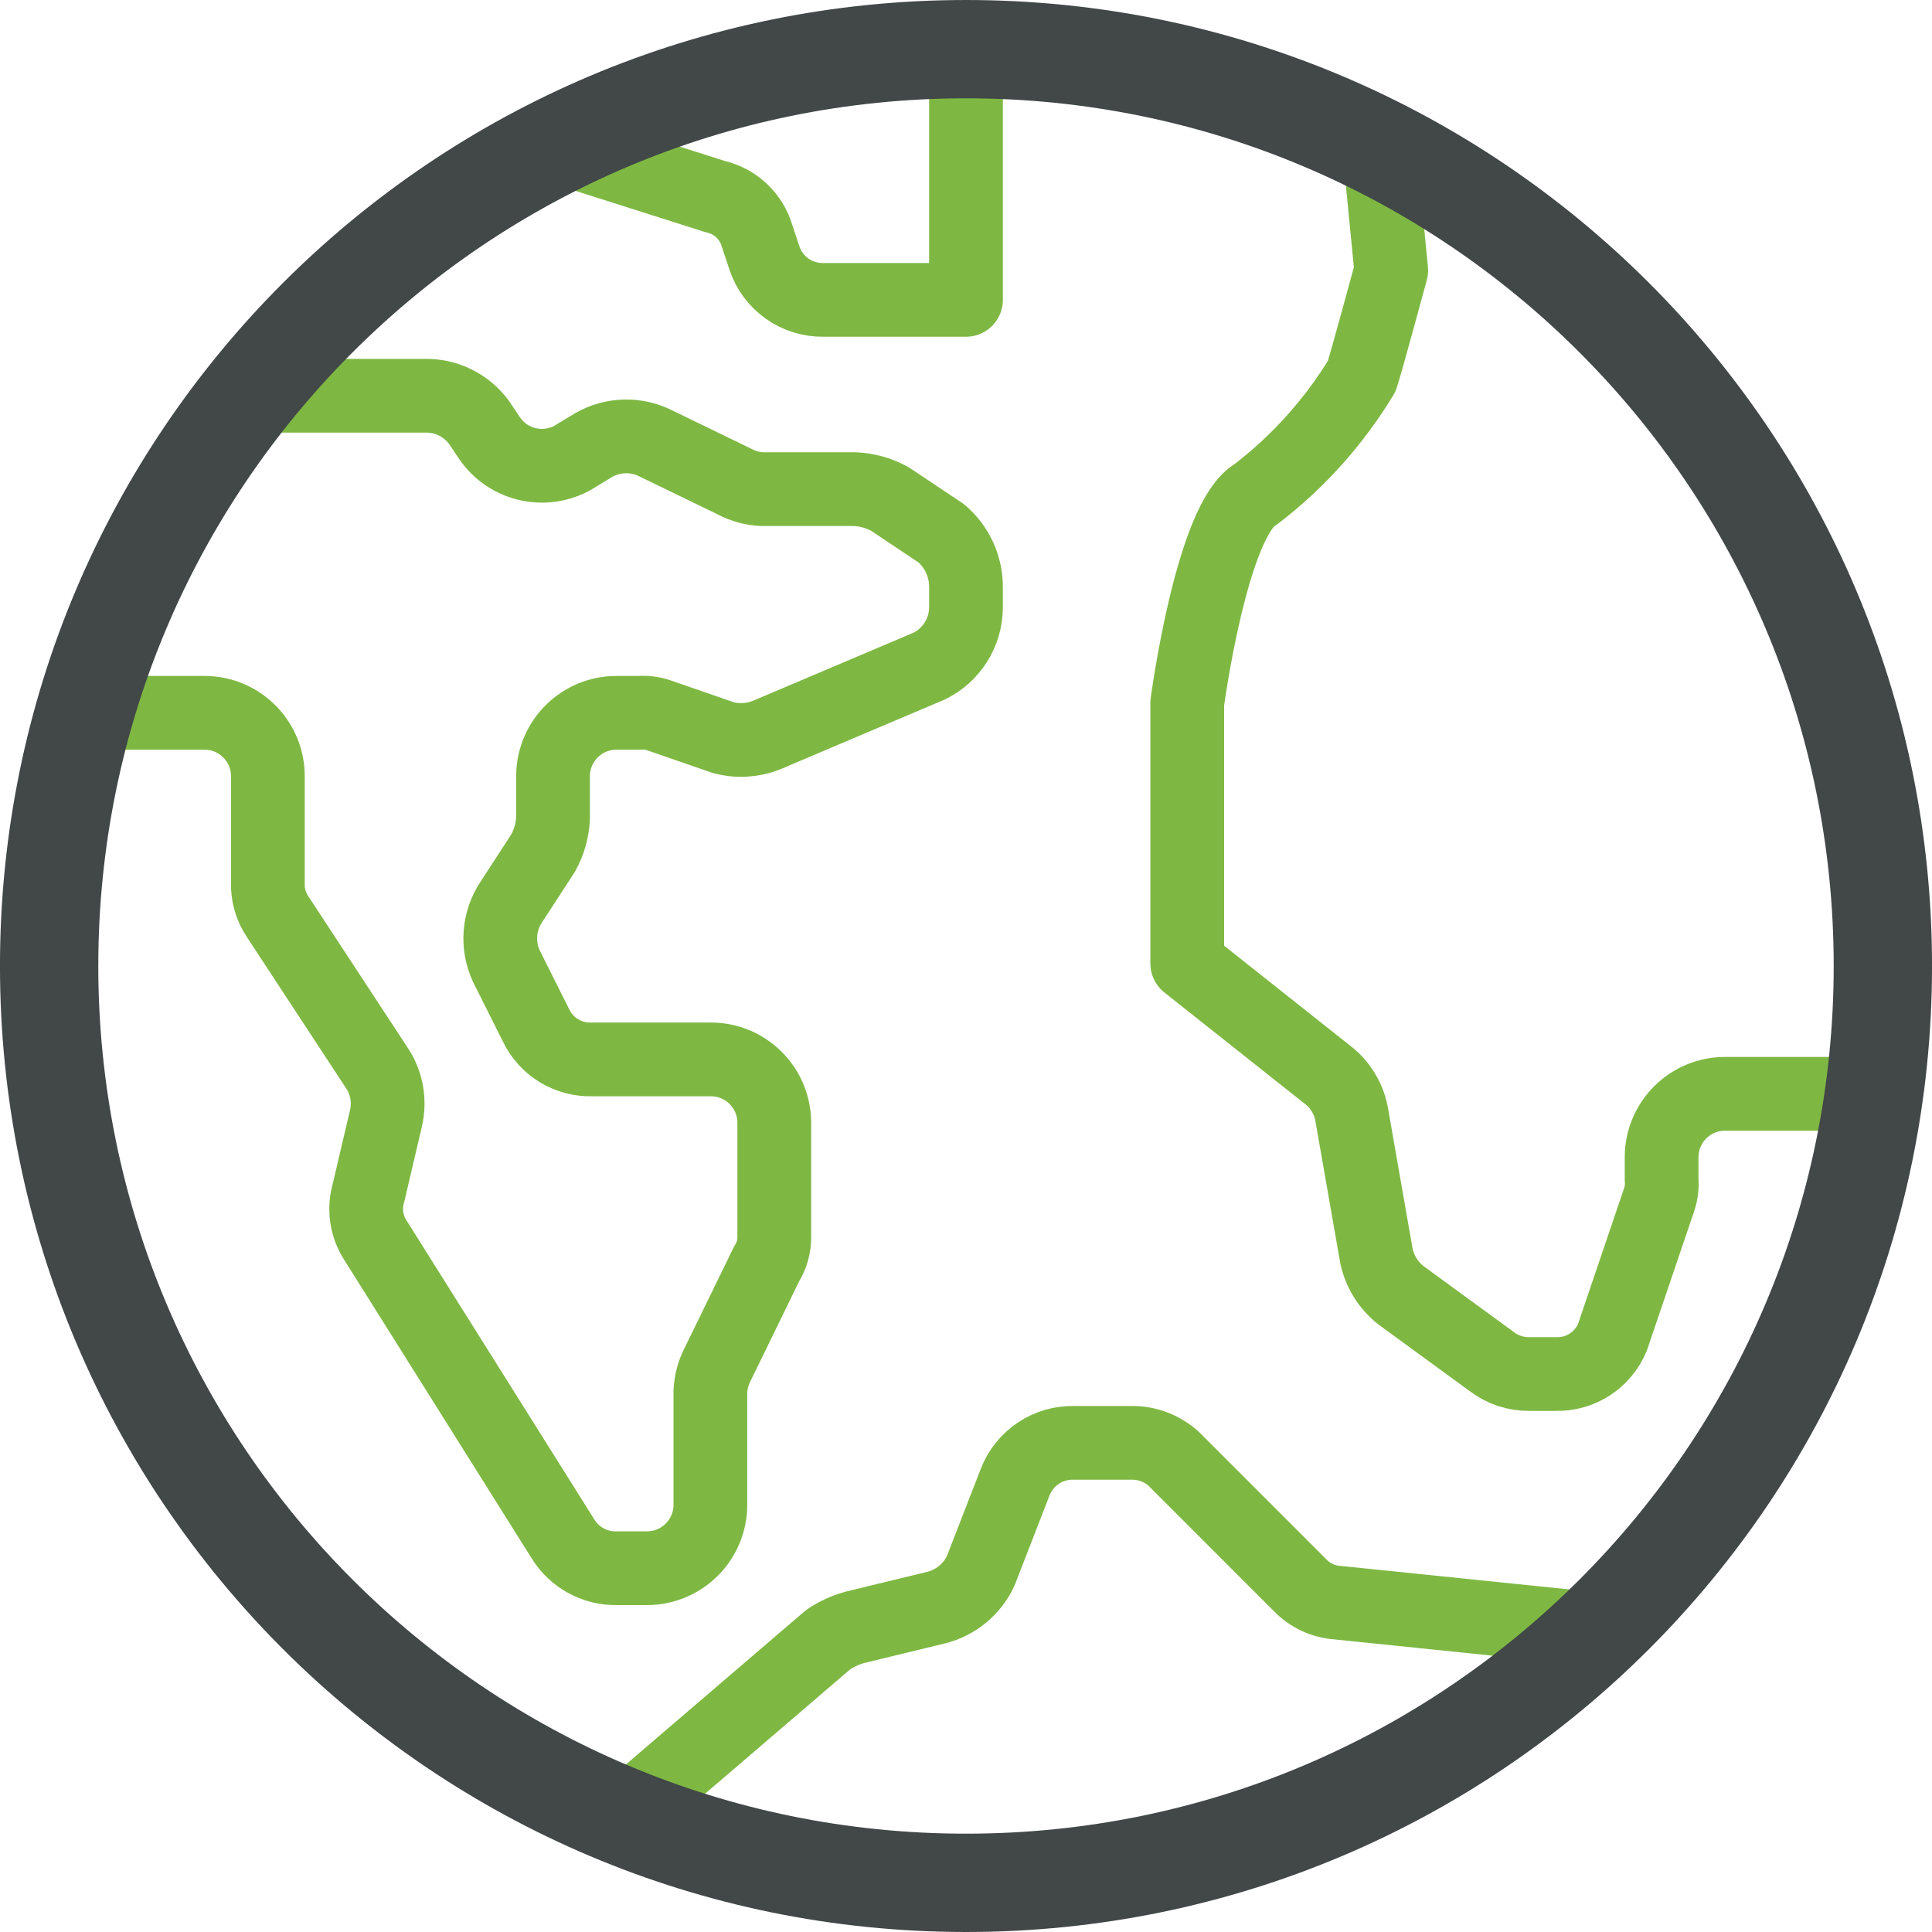
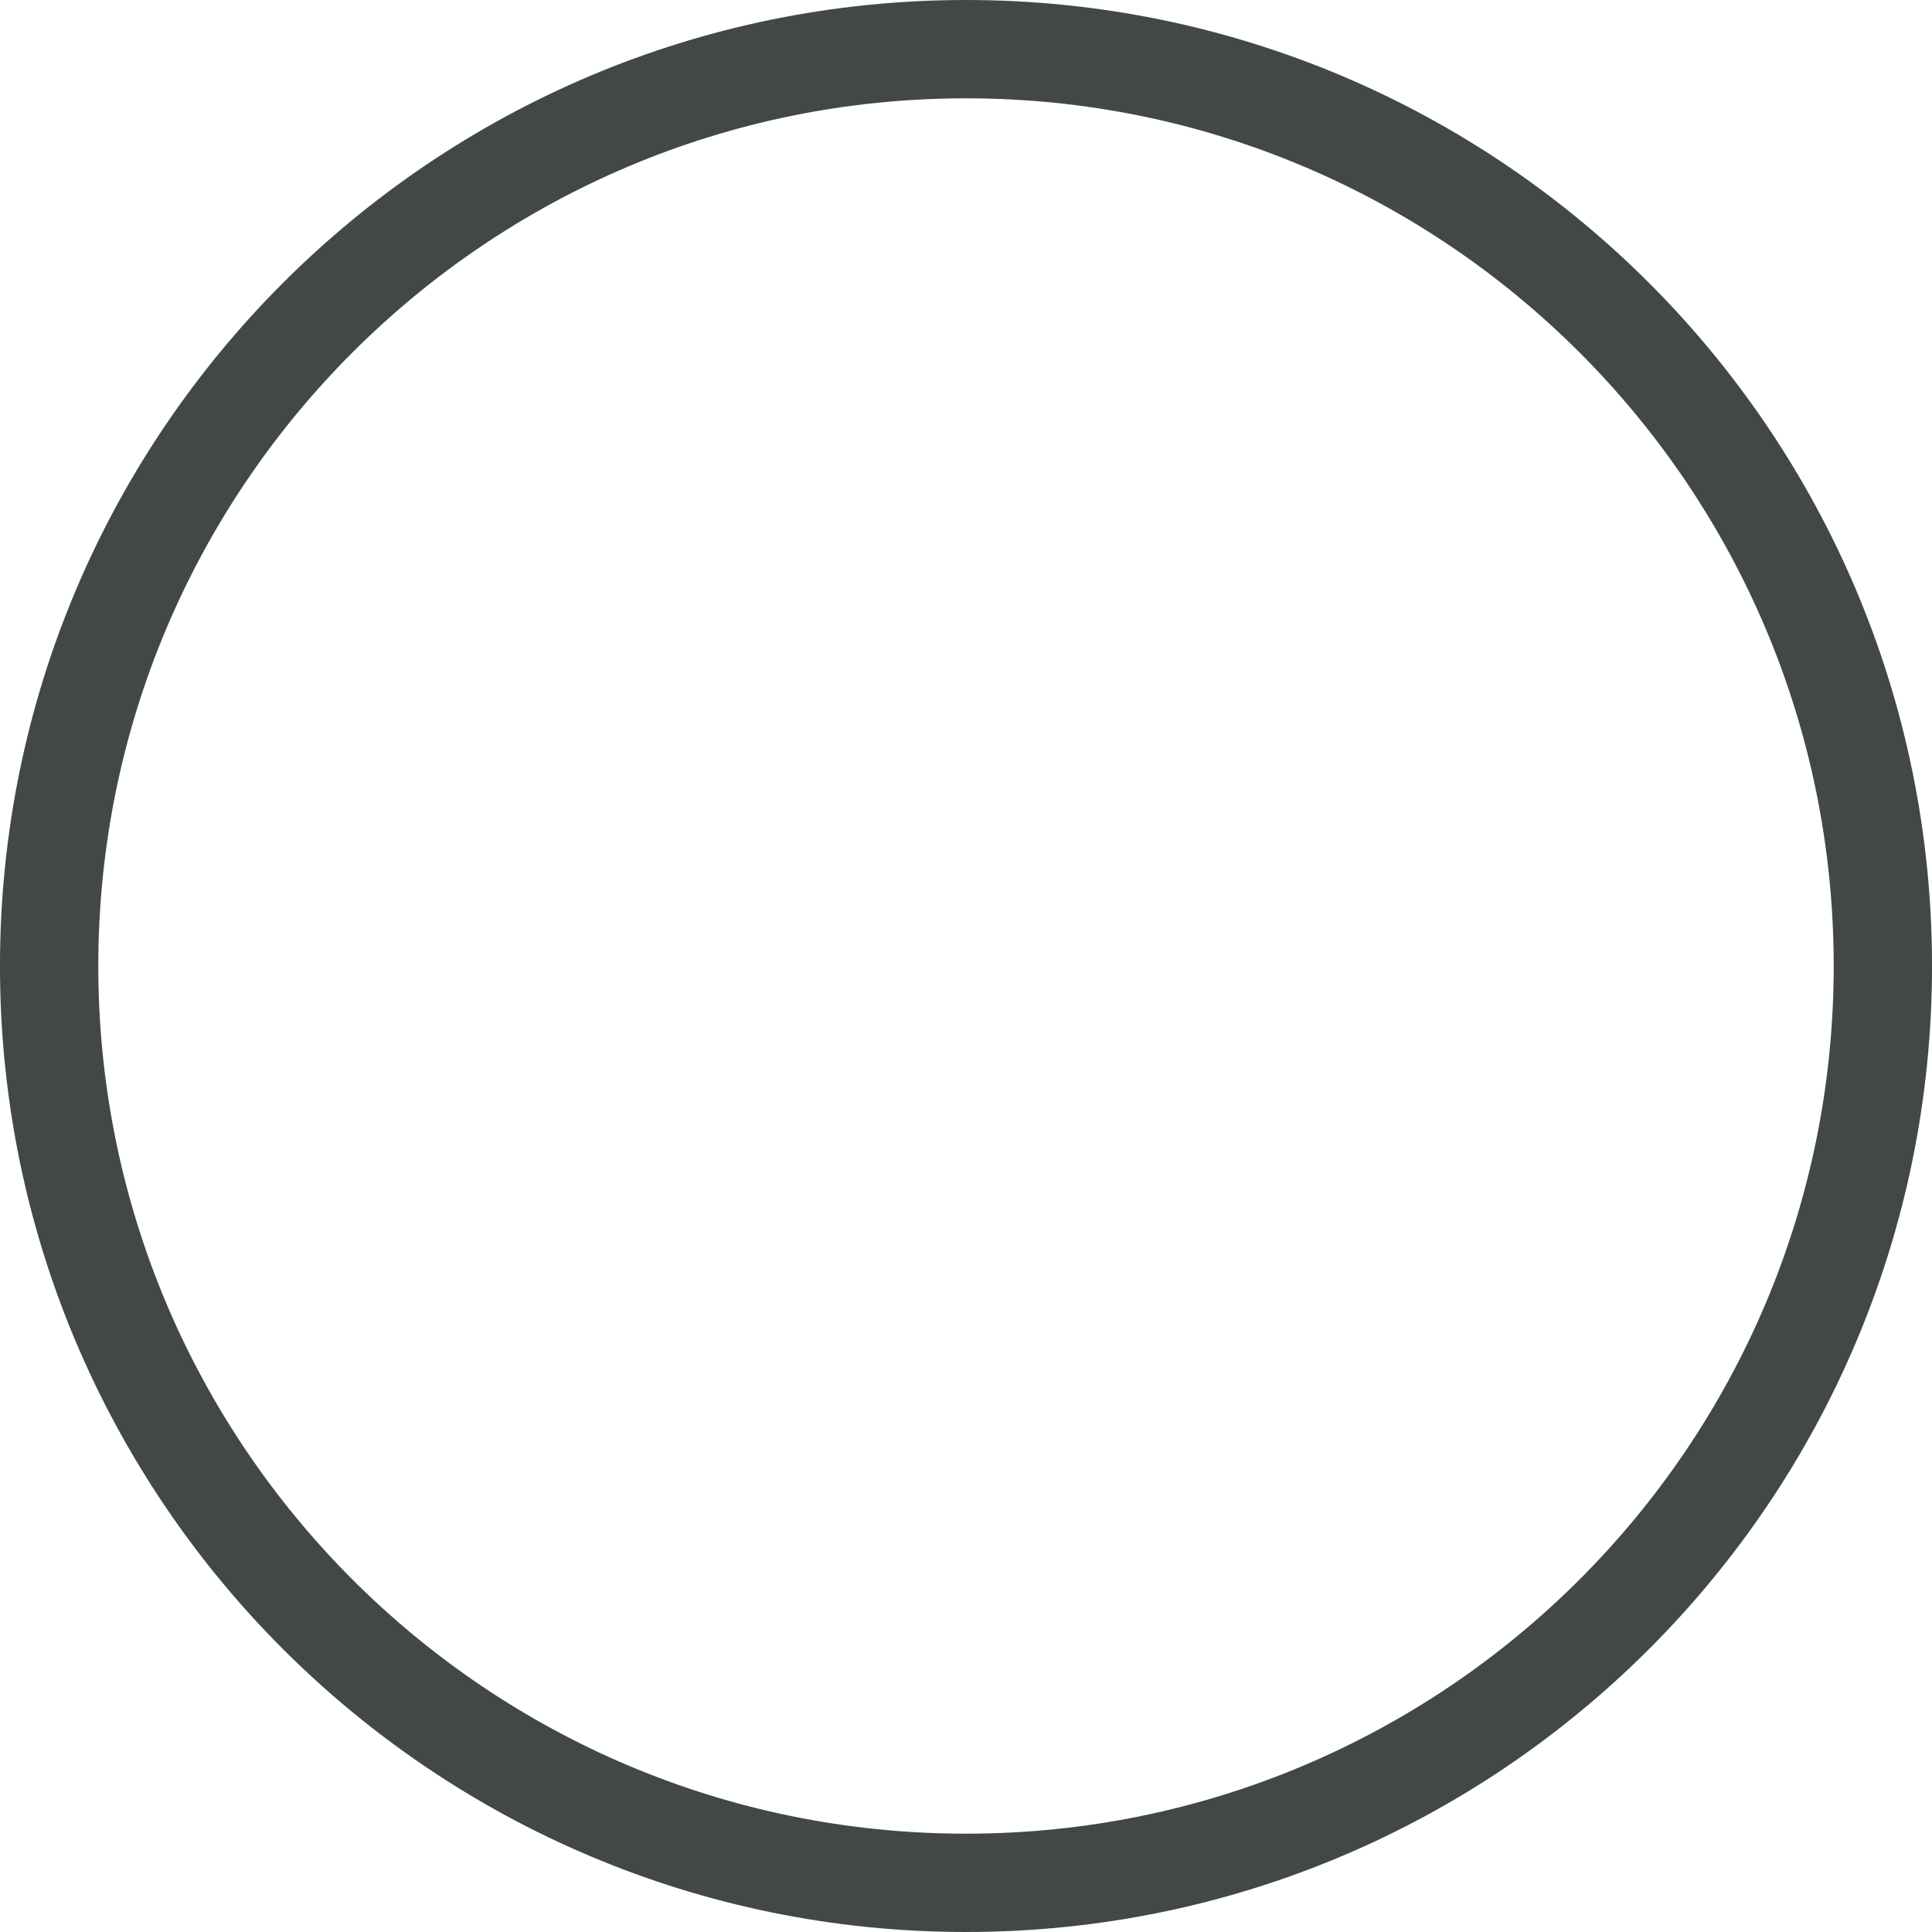
<svg xmlns="http://www.w3.org/2000/svg" width="208" height="208" xml:space="preserve" overflow="hidden">
  <g transform="translate(-1037 -114)">
-     <path d="M1239.97 218 1239.97 218C1240.01 222.609 1239.66 227.213 1238.91 231.761L1222.77 231.761C1219 231.731 1215.92 234.764 1215.89 238.535 1215.89 238.57 1215.89 238.606 1215.89 238.641L1215.89 238.641 1215.89 241.023C1215.95 241.739 1215.86 242.46 1215.63 243.14L1210.6 257.959C1209.59 260.417 1207.17 261.996 1204.51 261.929L1201.6 261.929C1200.17 261.936 1198.77 261.471 1197.63 260.606L1187.84 253.461C1186.49 252.405 1185.55 250.906 1185.19 249.226L1182.55 234.142C1182.29 232.489 1181.45 230.983 1180.17 229.908L1164.82 217.735 1164.82 189.684C1164.82 189.684 1167.46 169.837 1172.23 167.191 1176.78 163.704 1180.64 159.395 1183.61 154.489 1184.13 152.901 1186.78 143.109 1186.78 143.109L1185.46 129.613C1185.46 129.613 1239.97 155.282 1239.97 218Z" stroke="#7EB843" stroke-width="7.939" stroke-linecap="round" stroke-linejoin="round" fill="none" />
-     <path d="M1141 177.247 1141 179.364C1141 182.066 1139.46 184.531 1137.03 185.715L1119.56 193.125C1118.05 193.738 1116.37 193.831 1114.8 193.389L1107.92 191.008C1107.24 190.777 1106.52 190.687 1105.8 190.743L1103.42 190.743C1099.65 190.714 1096.57 193.747 1096.54 197.517 1096.54 197.552 1096.54 197.588 1096.54 197.623L1096.54 197.623 1096.54 202.122C1096.47 203.421 1096.11 204.688 1095.48 205.827L1092.04 211.12C1090.68 213.165 1090.48 215.77 1091.51 218L1094.69 224.351C1095.79 226.695 1098.19 228.154 1100.78 228.056L1113.48 228.056C1117.25 228.027 1120.33 231.06 1120.36 234.83 1120.36 234.865 1120.36 234.901 1120.36 234.936L1120.36 234.936 1120.36 247.109C1120.38 248.136 1120.11 249.148 1119.56 250.02L1114.27 260.87C1113.8 261.77 1113.53 262.764 1113.48 263.781L1113.48 275.954C1113.51 279.725 1110.47 282.805 1106.7 282.835 1106.67 282.835 1106.63 282.835 1106.6 282.835L1103.42 282.835C1101.05 282.89 1098.84 281.68 1097.6 279.659L1077.49 247.639C1076.44 246.083 1076.15 244.14 1076.69 242.346L1078.55 234.407C1079 232.489 1078.62 230.468 1077.49 228.85L1066.9 212.707C1066.16 211.62 1065.79 210.32 1065.84 209.003L1065.84 197.623C1065.87 193.853 1062.84 190.772 1059.07 190.743 1059.04 190.743 1059 190.743 1058.96 190.743L1045.73 190.743C1049.23 178.318 1055.17 166.713 1063.2 156.606L1082.78 156.606C1085.08 156.566 1087.25 157.653 1088.6 159.517L1089.66 161.104C1091.75 164.241 1095.99 165.088 1099.13 162.996 1099.15 162.983 1099.17 162.97 1099.19 162.957L1099.19 162.957 1100.51 162.163C1102.56 160.802 1105.16 160.602 1107.39 161.634L1116.12 165.868C1117.02 166.343 1118.02 166.615 1119.04 166.662L1129.09 166.662C1130.39 166.731 1131.66 167.092 1132.8 167.72L1138.35 171.425C1140.05 172.881 1141.02 175.011 1141 177.247Z" stroke="#7EB843" stroke-width="7.939" stroke-linecap="round" stroke-linejoin="round" fill="none" />
-     <path d="M1141 119.028 1141 146.285 1125.65 146.285C1122.78 146.329 1120.21 144.51 1119.3 141.786L1118.51 139.405C1117.89 137.28 1116.17 135.659 1114.01 135.17L1096.54 129.613C1110.29 122.547 1125.54 118.915 1141 119.028Z" stroke="#7EB843" stroke-width="7.939" stroke-linecap="round" stroke-linejoin="round" fill="none" />
-     <path d="M1209.27 289.45C1181.13 316.196 1139.97 324.056 1103.95 309.562L1126.18 290.509C1127.07 289.911 1128.06 289.464 1129.09 289.186L1137.82 287.069C1139.93 286.529 1141.68 285.071 1142.59 283.099L1146.29 273.573C1147.3 270.959 1149.84 269.263 1152.64 269.338L1158.99 269.338C1160.81 269.362 1162.53 270.128 1163.76 271.455L1176.99 284.687C1178.04 285.77 1179.45 286.429 1180.96 286.539L1209.27 289.45Z" stroke="#7EB843" stroke-width="7.939" stroke-linecap="round" stroke-linejoin="round" fill="none" />
    <path d="M1239.71 218C1239.71 272.515 1195.51 316.707 1141 316.707 1086.49 316.707 1042.29 272.515 1042.29 218 1042.29 163.485 1086.49 119.293 1141 119.293 1195.51 119.293 1239.71 163.485 1239.71 218Z" stroke="#424747" stroke-width="10.585" stroke-linecap="round" stroke-linejoin="round" fill="none" />
  </g>
</svg>